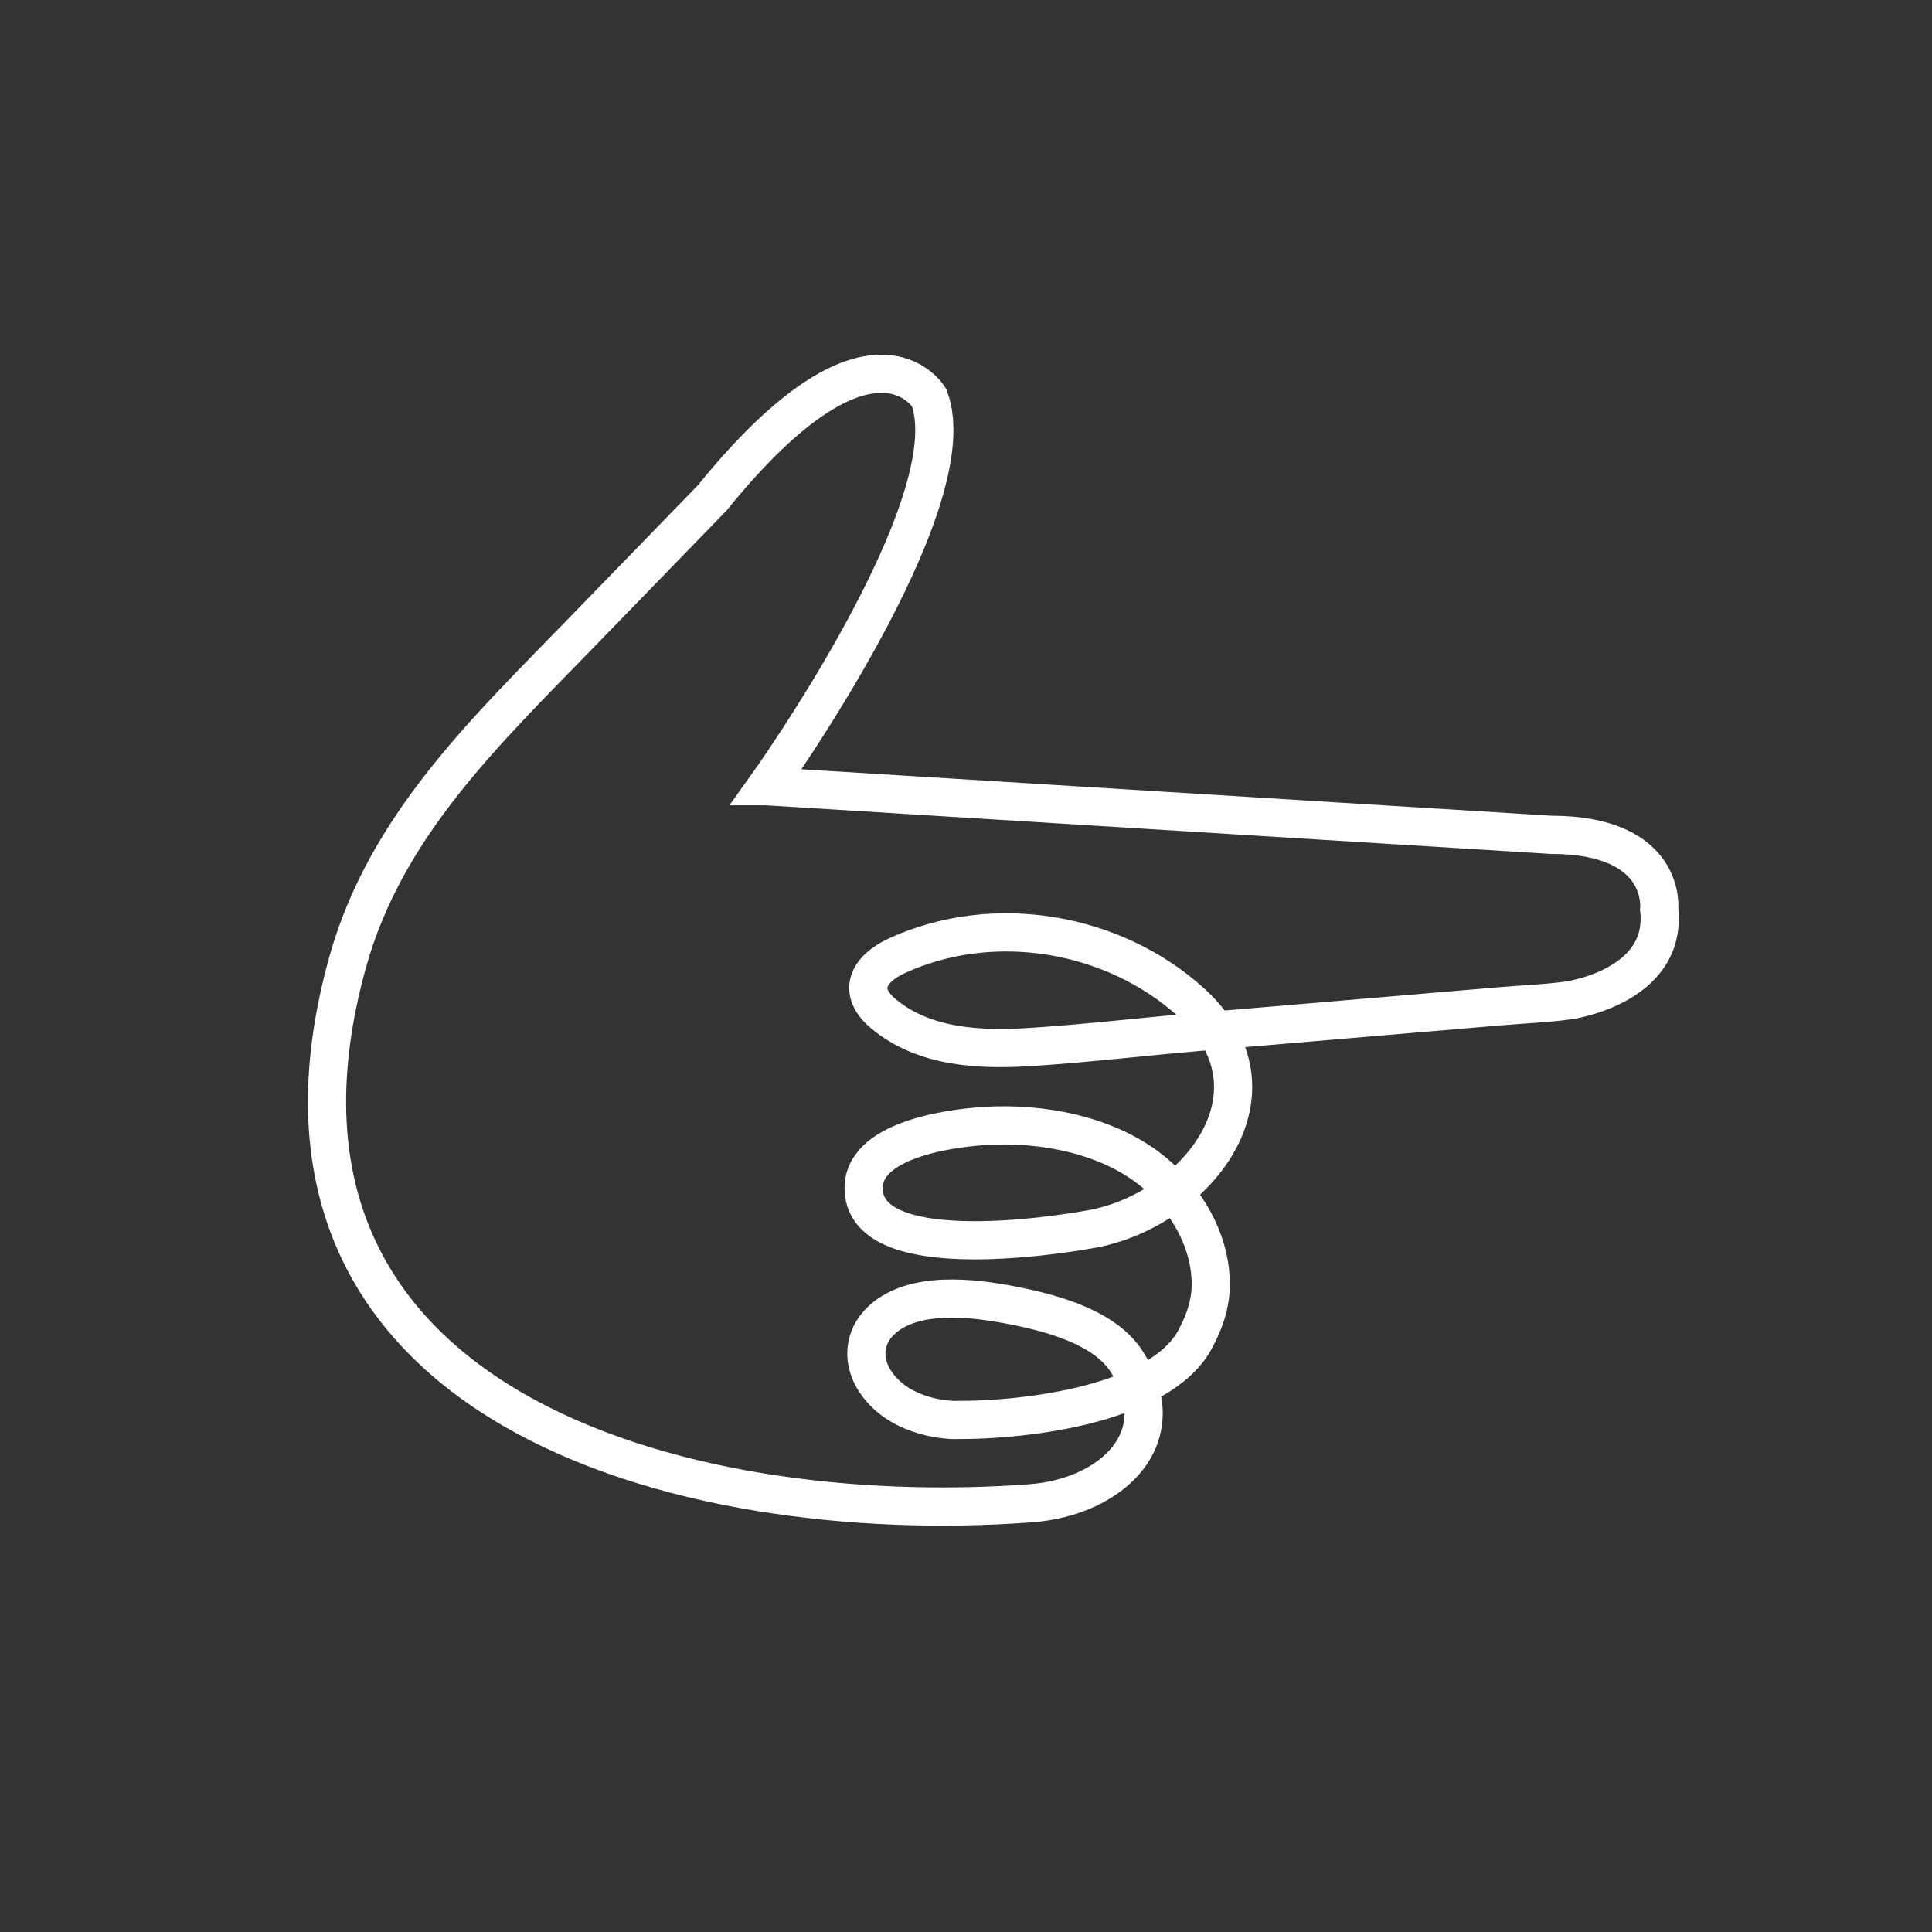
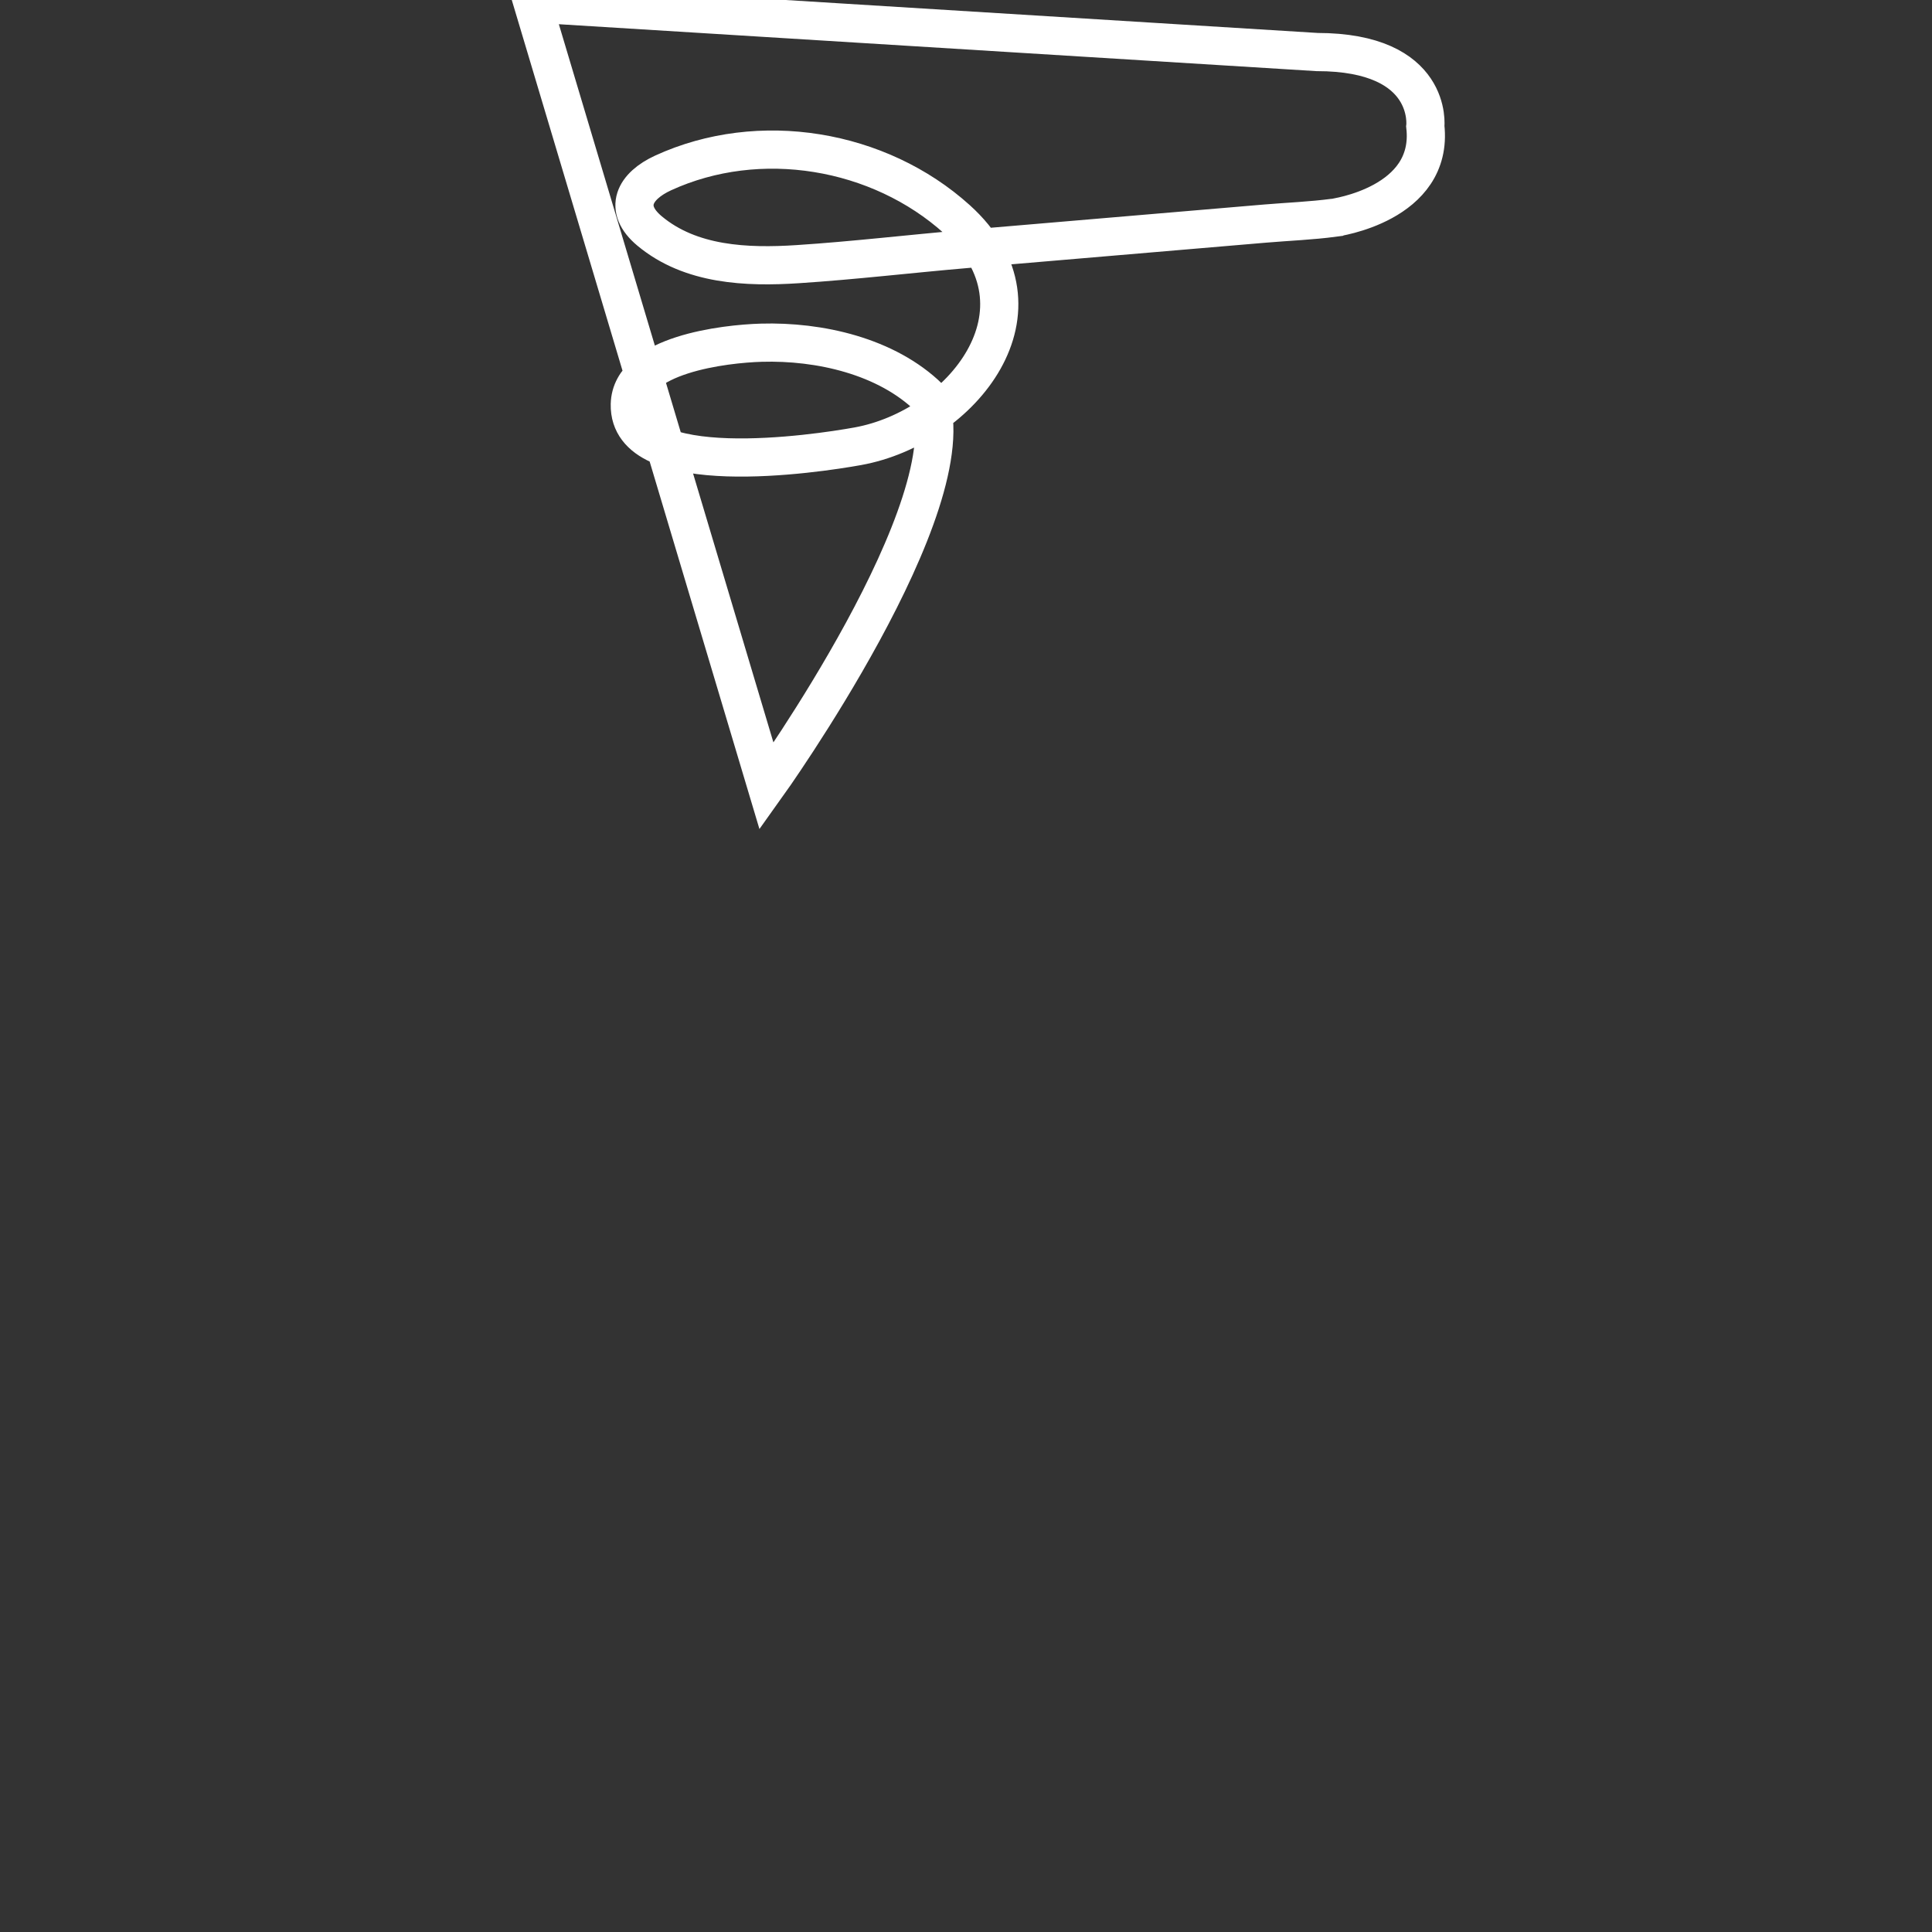
<svg xmlns="http://www.w3.org/2000/svg" id="Layer_2" data-name="Layer 2" width="89.816" height="89.82" viewBox="0 0 89.816 89.82">
  <rect x="0" y="0" width="89.816" height="89.82" fill="#333333" stroke="none" />
  <defs>
    <style>
      .cls-1 {
        fill: none;
        stroke: #fff;
        stroke-miterlimit: 10;
        stroke-width: 1.775px;
      }
    </style>
  </defs>
  <g id="Layer_1-2" data-name="Layer 1">
    <g>
-       <path class="cls-1" d="M35.637,36.551s9.413-13.148,7.557-18.062c0,0-2.652-4.515-10.076,4.649-2.026,2.087-4.053,4.174-6.079,6.262-4.435,4.568-9.111,8.988-10.875,15.322-5.754,20.657,15.543,26.359,31.741,25.164,3.778-.279,6.75-3.059,4.461-6.607-1.04-1.612-3.58-2.261-5.326-2.6-1.795-.349-4.573-.69-6.057.692-.861.801-.923,1.943-.258,2.907,1.197,1.735,3.607,1.735,3.607,1.735,3.618.029,9.641-.805,11.224-3.744.432-.801.724-1.621.73-2.529.012-1.857-.916-3.587-2.221-4.861v-.001c-1.986-1.938-5.107-2.634-7.802-2.556-1.689.049-6.064.546-6.113,2.867-.077,3.614,8.662,2.298,10.598,1.947,4.838-.875,9.255-6.358,4.612-10.55-3.624-3.271-9.186-4.209-13.66-2.157-1.327.609-1.886,1.652-.63,2.7,1.907,1.591,4.521,1.695,6.884,1.541,2.62-.17,5.238-.483,7.855-.706,4.625-.393,9.25-.786,13.876-1.18,1.064-.09,2.146-.131,3.205-.272.001-.001,4.651-.621,4.242-4.25,0,0,.398-3.453-5.037-3.453l-36.458-2.258Z" />
+       <path class="cls-1" d="M35.637,36.551s9.413-13.148,7.557-18.062v-.001c-1.986-1.938-5.107-2.634-7.802-2.556-1.689.049-6.064.546-6.113,2.867-.077,3.614,8.662,2.298,10.598,1.947,4.838-.875,9.255-6.358,4.612-10.55-3.624-3.271-9.186-4.209-13.66-2.157-1.327.609-1.886,1.652-.63,2.7,1.907,1.591,4.521,1.695,6.884,1.541,2.62-.17,5.238-.483,7.855-.706,4.625-.393,9.25-.786,13.876-1.18,1.064-.09,2.146-.131,3.205-.272.001-.001,4.651-.621,4.242-4.25,0,0,.398-3.453-5.037-3.453l-36.458-2.258Z" />
    </g>
  </g>
</svg>